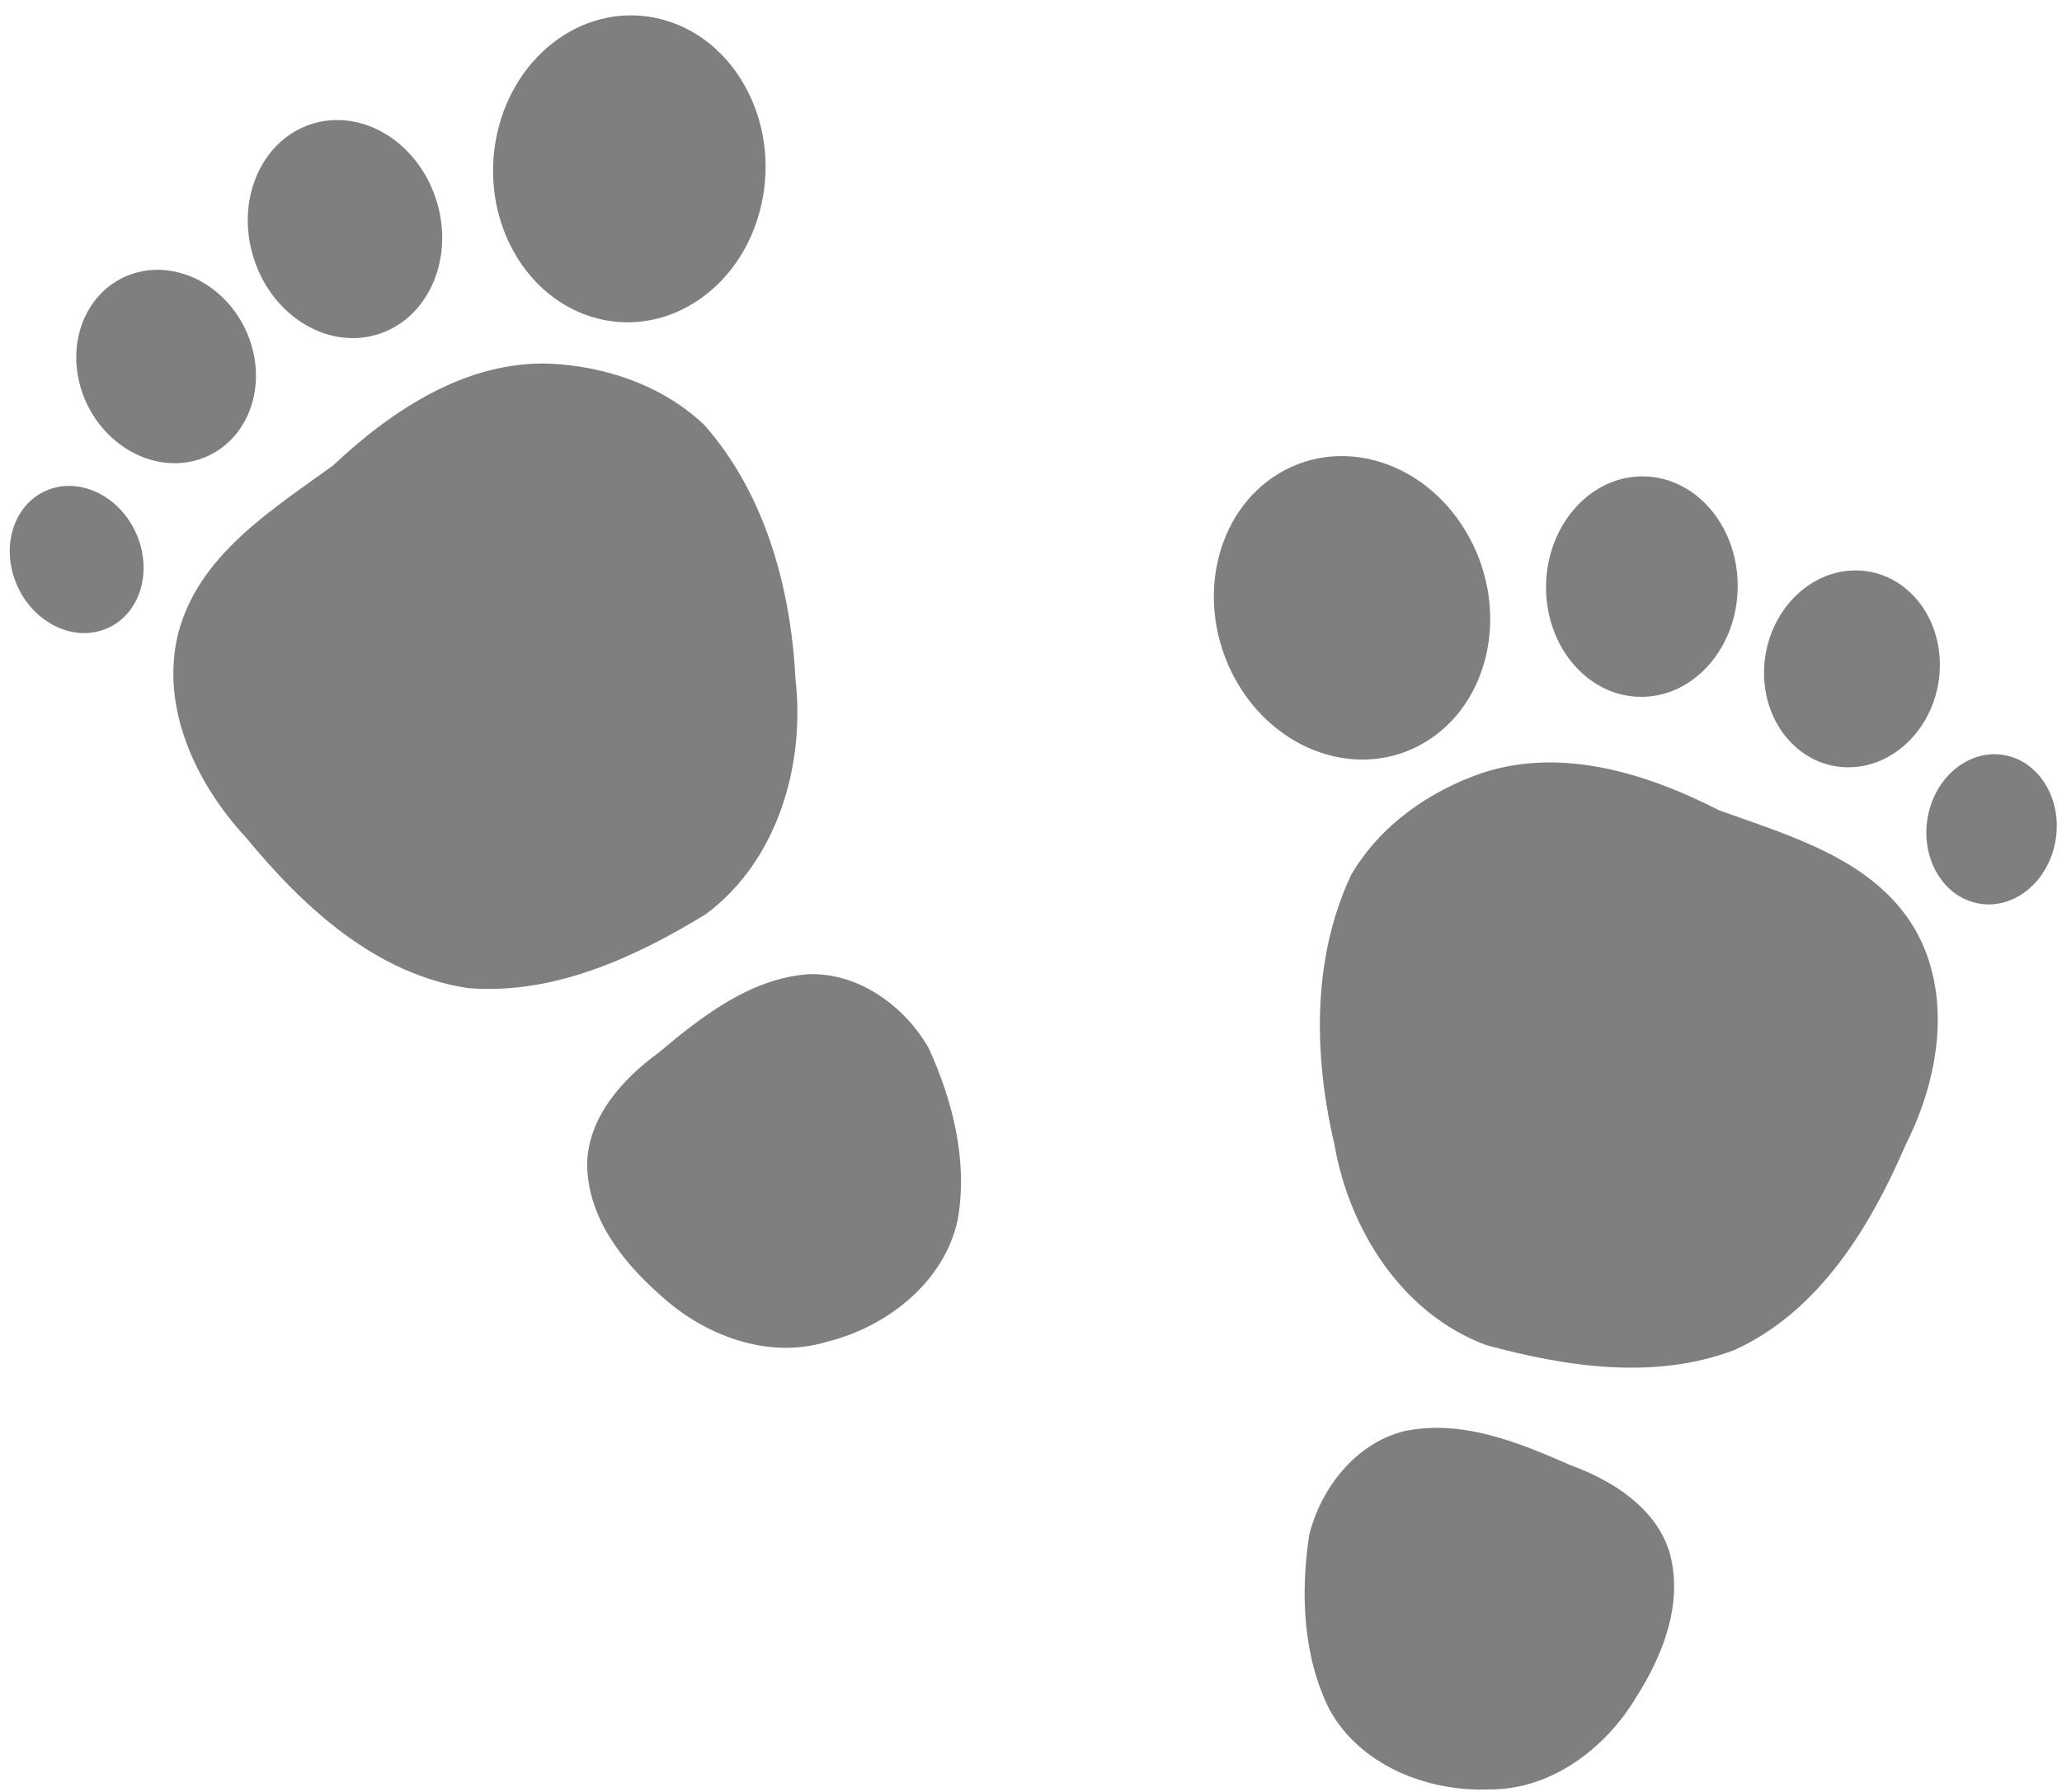
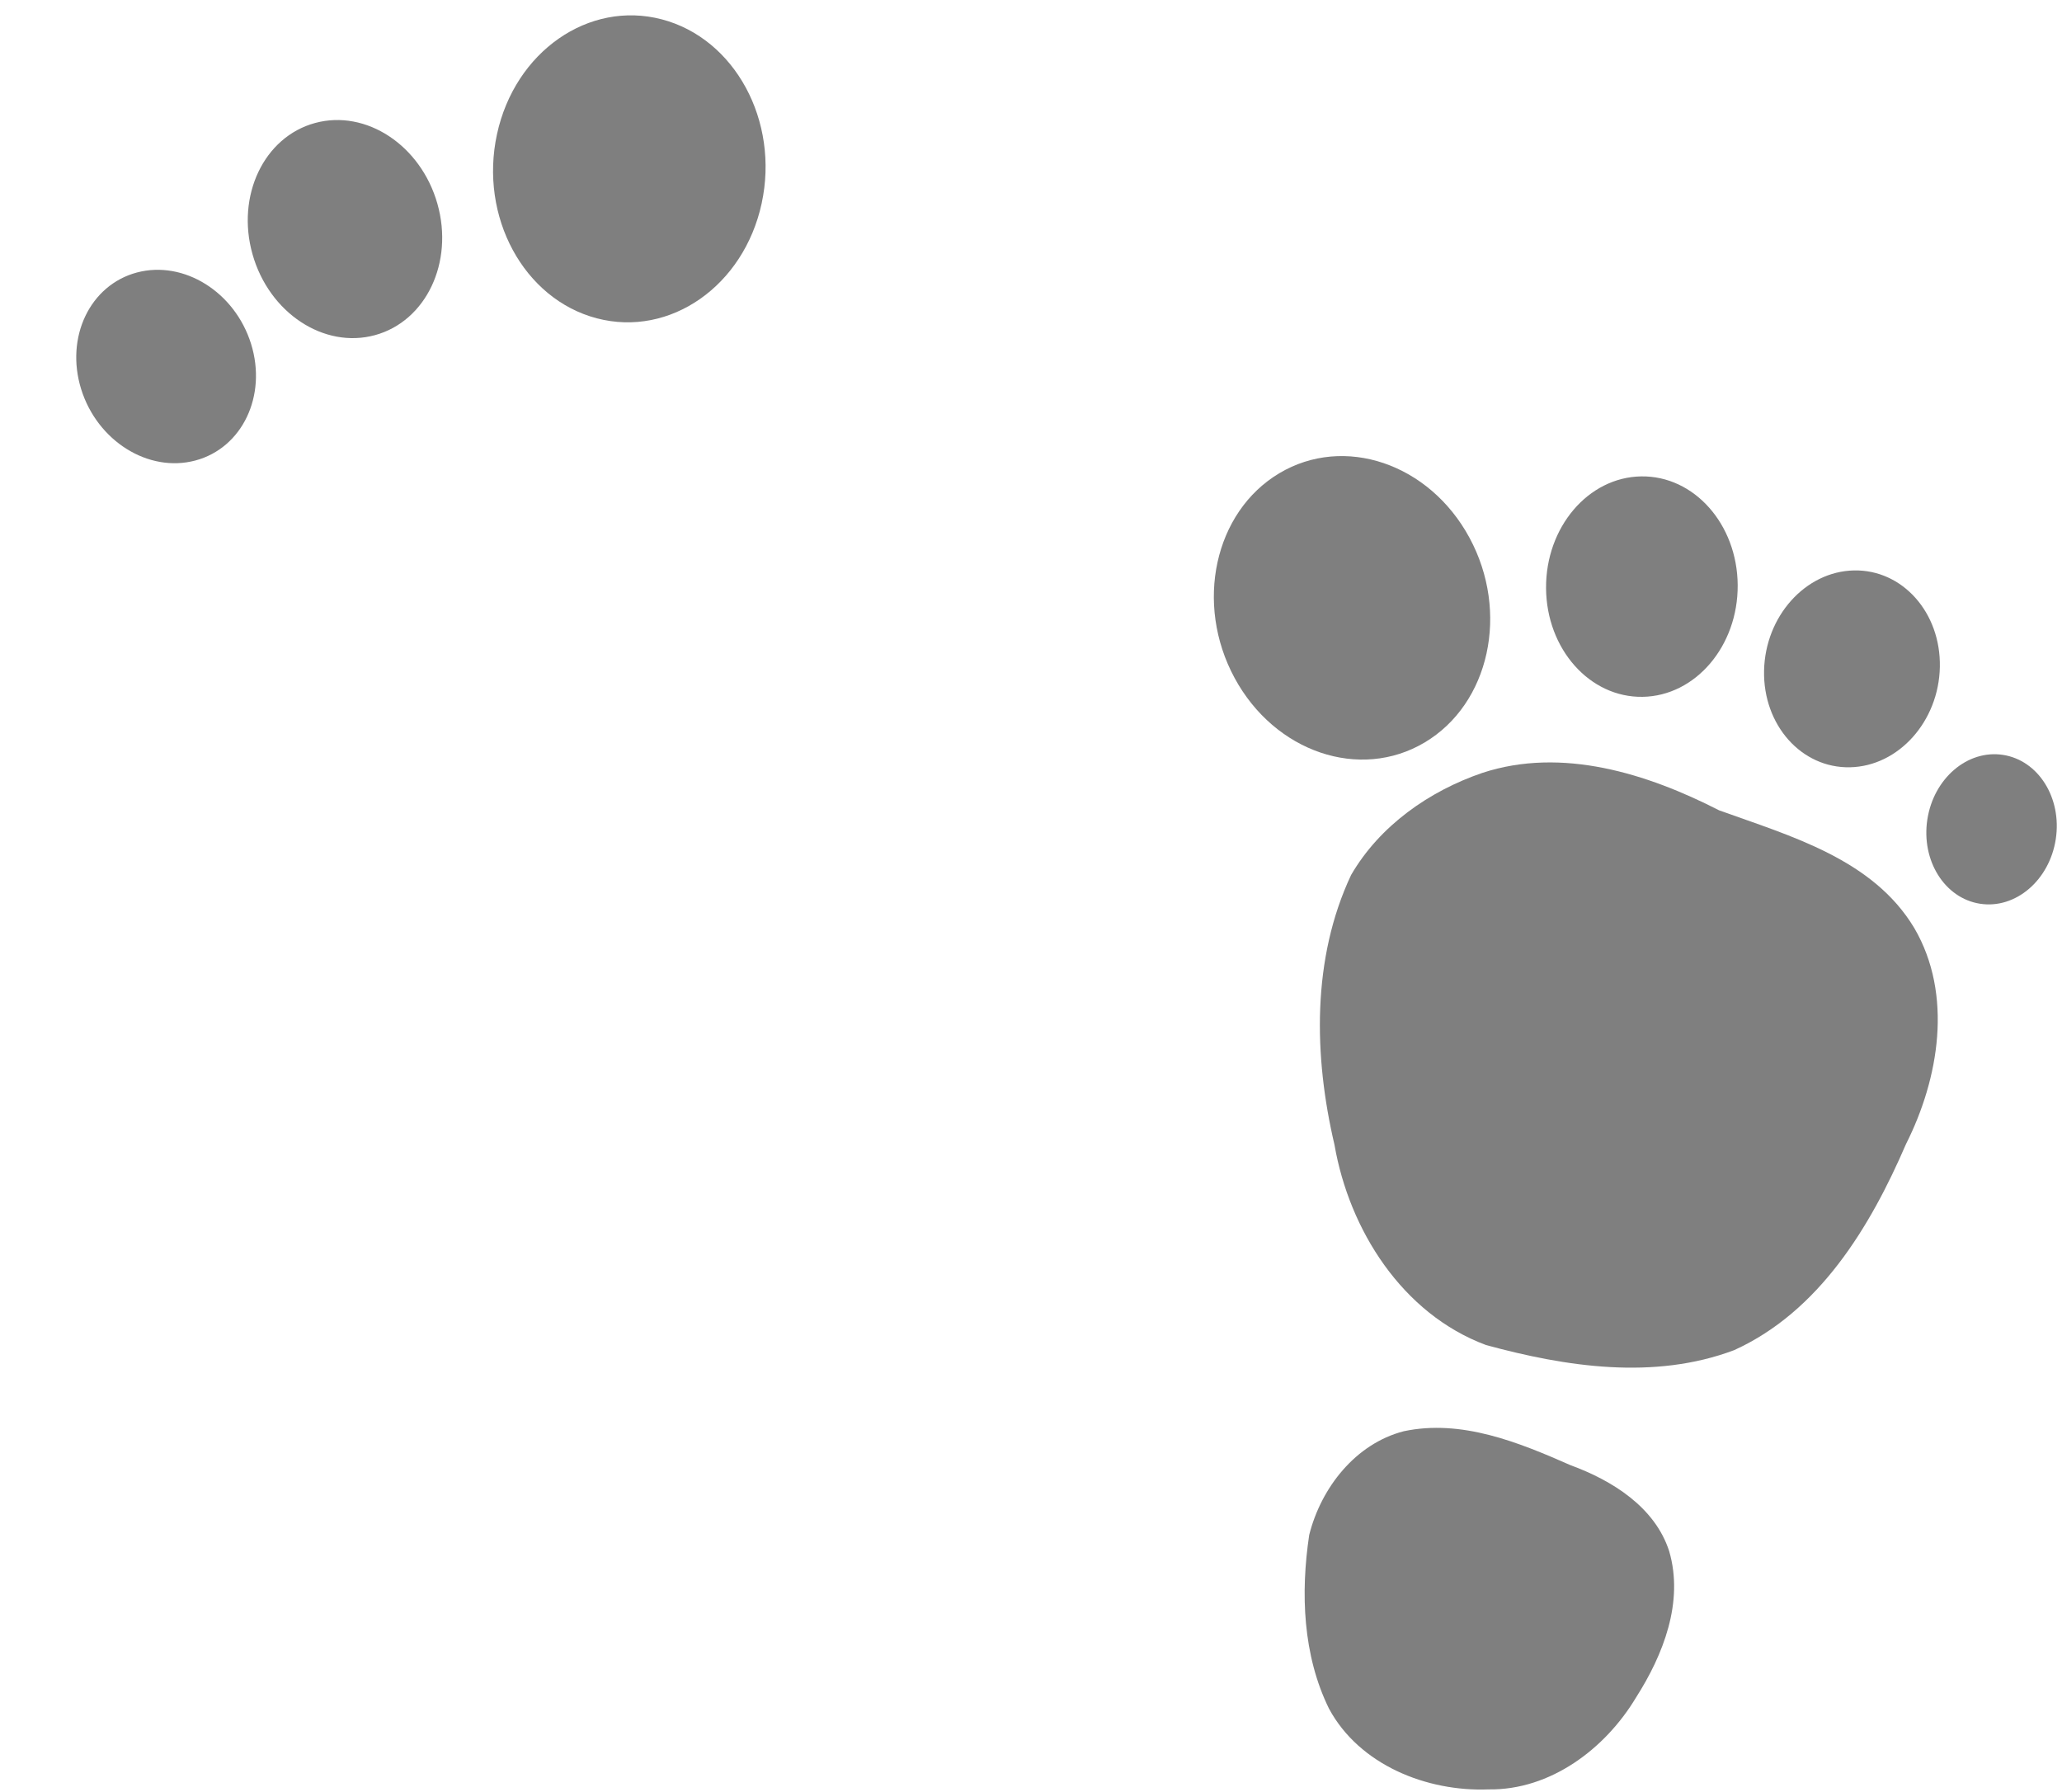
<svg xmlns="http://www.w3.org/2000/svg" fill="#000000" height="339.9" preserveAspectRatio="xMidYMid meet" version="1" viewBox="24.1 12.2 391.1 339.9" width="391.1" zoomAndPan="magnify">
  <g opacity="0.5">
    <g fill="#000000" id="change1_1">
-       <path d="m128.44 81.186c-15.908-0.572-30.027 8.833-41.162 19.308-11.614 8.438-25.461 16.968-29.358 31.774-3.554 14.177 3.424 28.69 12.939 38.93 10.84 13.166 24.627 25.911 42.157 28.456 16.142 1.271 31.506-5.818 44.95-14.029 13.584-10.091 18.837-28.16 17.03-44.475-0.886-17.234-5.665-35.104-17.27-48.291-7.809-7.462-18.629-11.164-29.286-11.672z" fill="inherit" />
-       <path d="m177.5 197c-11.171 0.808-20.342 8.069-28.597 14.981-6.757 4.958-13.178 12.07-13.442 20.891-0.021 10.023 6.555 18.571 13.758 24.899 8.309 7.726 20.5 12.396 31.721 8.966 11.375-2.818 22.234-11.252 24.805-23.122 1.967-11.138-0.917-22.596-5.559-32.707-4.631-7.944-13.21-14.175-22.687-13.908z" fill="inherit" />
-       <path d="m49.819 113.15c3.321 7.157 1.009 15.281-5.164 18.145-6.173 2.864-13.869-0.616-17.19-7.773-3.321-7.157-1.009-15.281 5.164-18.145 6.173-2.864 13.869 0.616 17.19 7.773z" fill="inherit" />
      <path d="m71.72 77.433c3.063 9.848-1.668 19.754-10.567 22.126-8.899 2.372-18.596-3.689-21.66-13.537-3.063-9.848 1.668-19.754 10.567-22.125 8.899-2.372 18.596 3.689 21.66 13.537z" fill="inherit" />
      <path d="m107.07 50.879c3.139 11.113-2.169 22.261-11.855 24.9-9.686 2.639-20.082-4.232-23.22-15.345-3.139-11.113 2.169-22.261 11.855-24.9 9.686-2.639 20.082 4.232 23.22 15.345z" fill="inherit" />
      <path d="m168.56 50.8c-3.398 15.663-17.39 25.417-31.25 21.787-13.861-3.63-22.343-19.269-18.945-34.932 3.398-15.662 17.39-25.417 31.25-21.787 13.861 3.63 22.343 19.269 18.945 34.932z" fill="inherit" />
      <path d="m305.25 158.82c15.122-4.974 31.299 0.132 44.908 7.097 13.502 4.874 29.176 9.216 37.038 22.354 7.358 12.628 4.692 28.51-1.6 40.993-6.75 15.662-16.448 31.739-32.578 39.059-15.152 5.711-31.881 3.175-47.078-0.972-15.855-5.914-25.926-21.809-28.729-37.983-3.942-16.8-4.323-35.295 3.155-51.189 5.425-9.34 14.788-15.905 24.883-19.358z" fill="inherit" />
      <path d="m290.34 283.71c10.955-2.331 21.784 2.092 31.635 6.435 7.87 2.883 16.015 7.928 18.722 16.327 2.808 9.622-1.131 19.661-6.289 27.743-5.832 9.732-16.242 17.609-27.975 17.436-11.71 0.458-24.487-4.623-30.258-15.31-4.988-10.151-5.404-21.959-3.758-32.962 2.239-8.918 8.746-17.29 17.922-19.67z" fill="inherit" />
      <path d="m389.66 167.65c-1.199 7.798 3.282 14.958 10.008 15.992 6.726 1.034 13.15-4.449 14.349-12.248 1.199-7.798-3.282-14.958-10.008-15.992-6.726-1.034-13.15 4.449-14.349 12.248z" fill="inherit" />
      <path d="m358.69 139.44c-0.203 10.311 7.097 18.51 16.304 18.313 9.208-0.197 16.836-8.716 17.039-19.028 0.203-10.311-7.097-18.51-16.304-18.313-9.208 0.197-16.836 8.716-17.039 19.028z" fill="inherit" />
      <path d="m317.34 123.77c0.077 11.548 8.276 20.78 18.313 20.62 10.037-0.16 18.112-9.651 18.035-21.198-0.077-11.548-8.276-20.78-18.313-20.62-10.037 0.16-18.112 9.651-18.035 21.198z" fill="inherit" />
      <path d="m258.26 140.8c7.621 14.099 23.773 19.577 36.078 12.234 12.304-7.342 16.101-24.724 8.48-38.823-7.621-14.099-23.773-19.577-36.078-12.234-12.304 7.342-16.101 24.724-8.48 38.823z" fill="inherit" />
    </g>
  </g>
</svg>